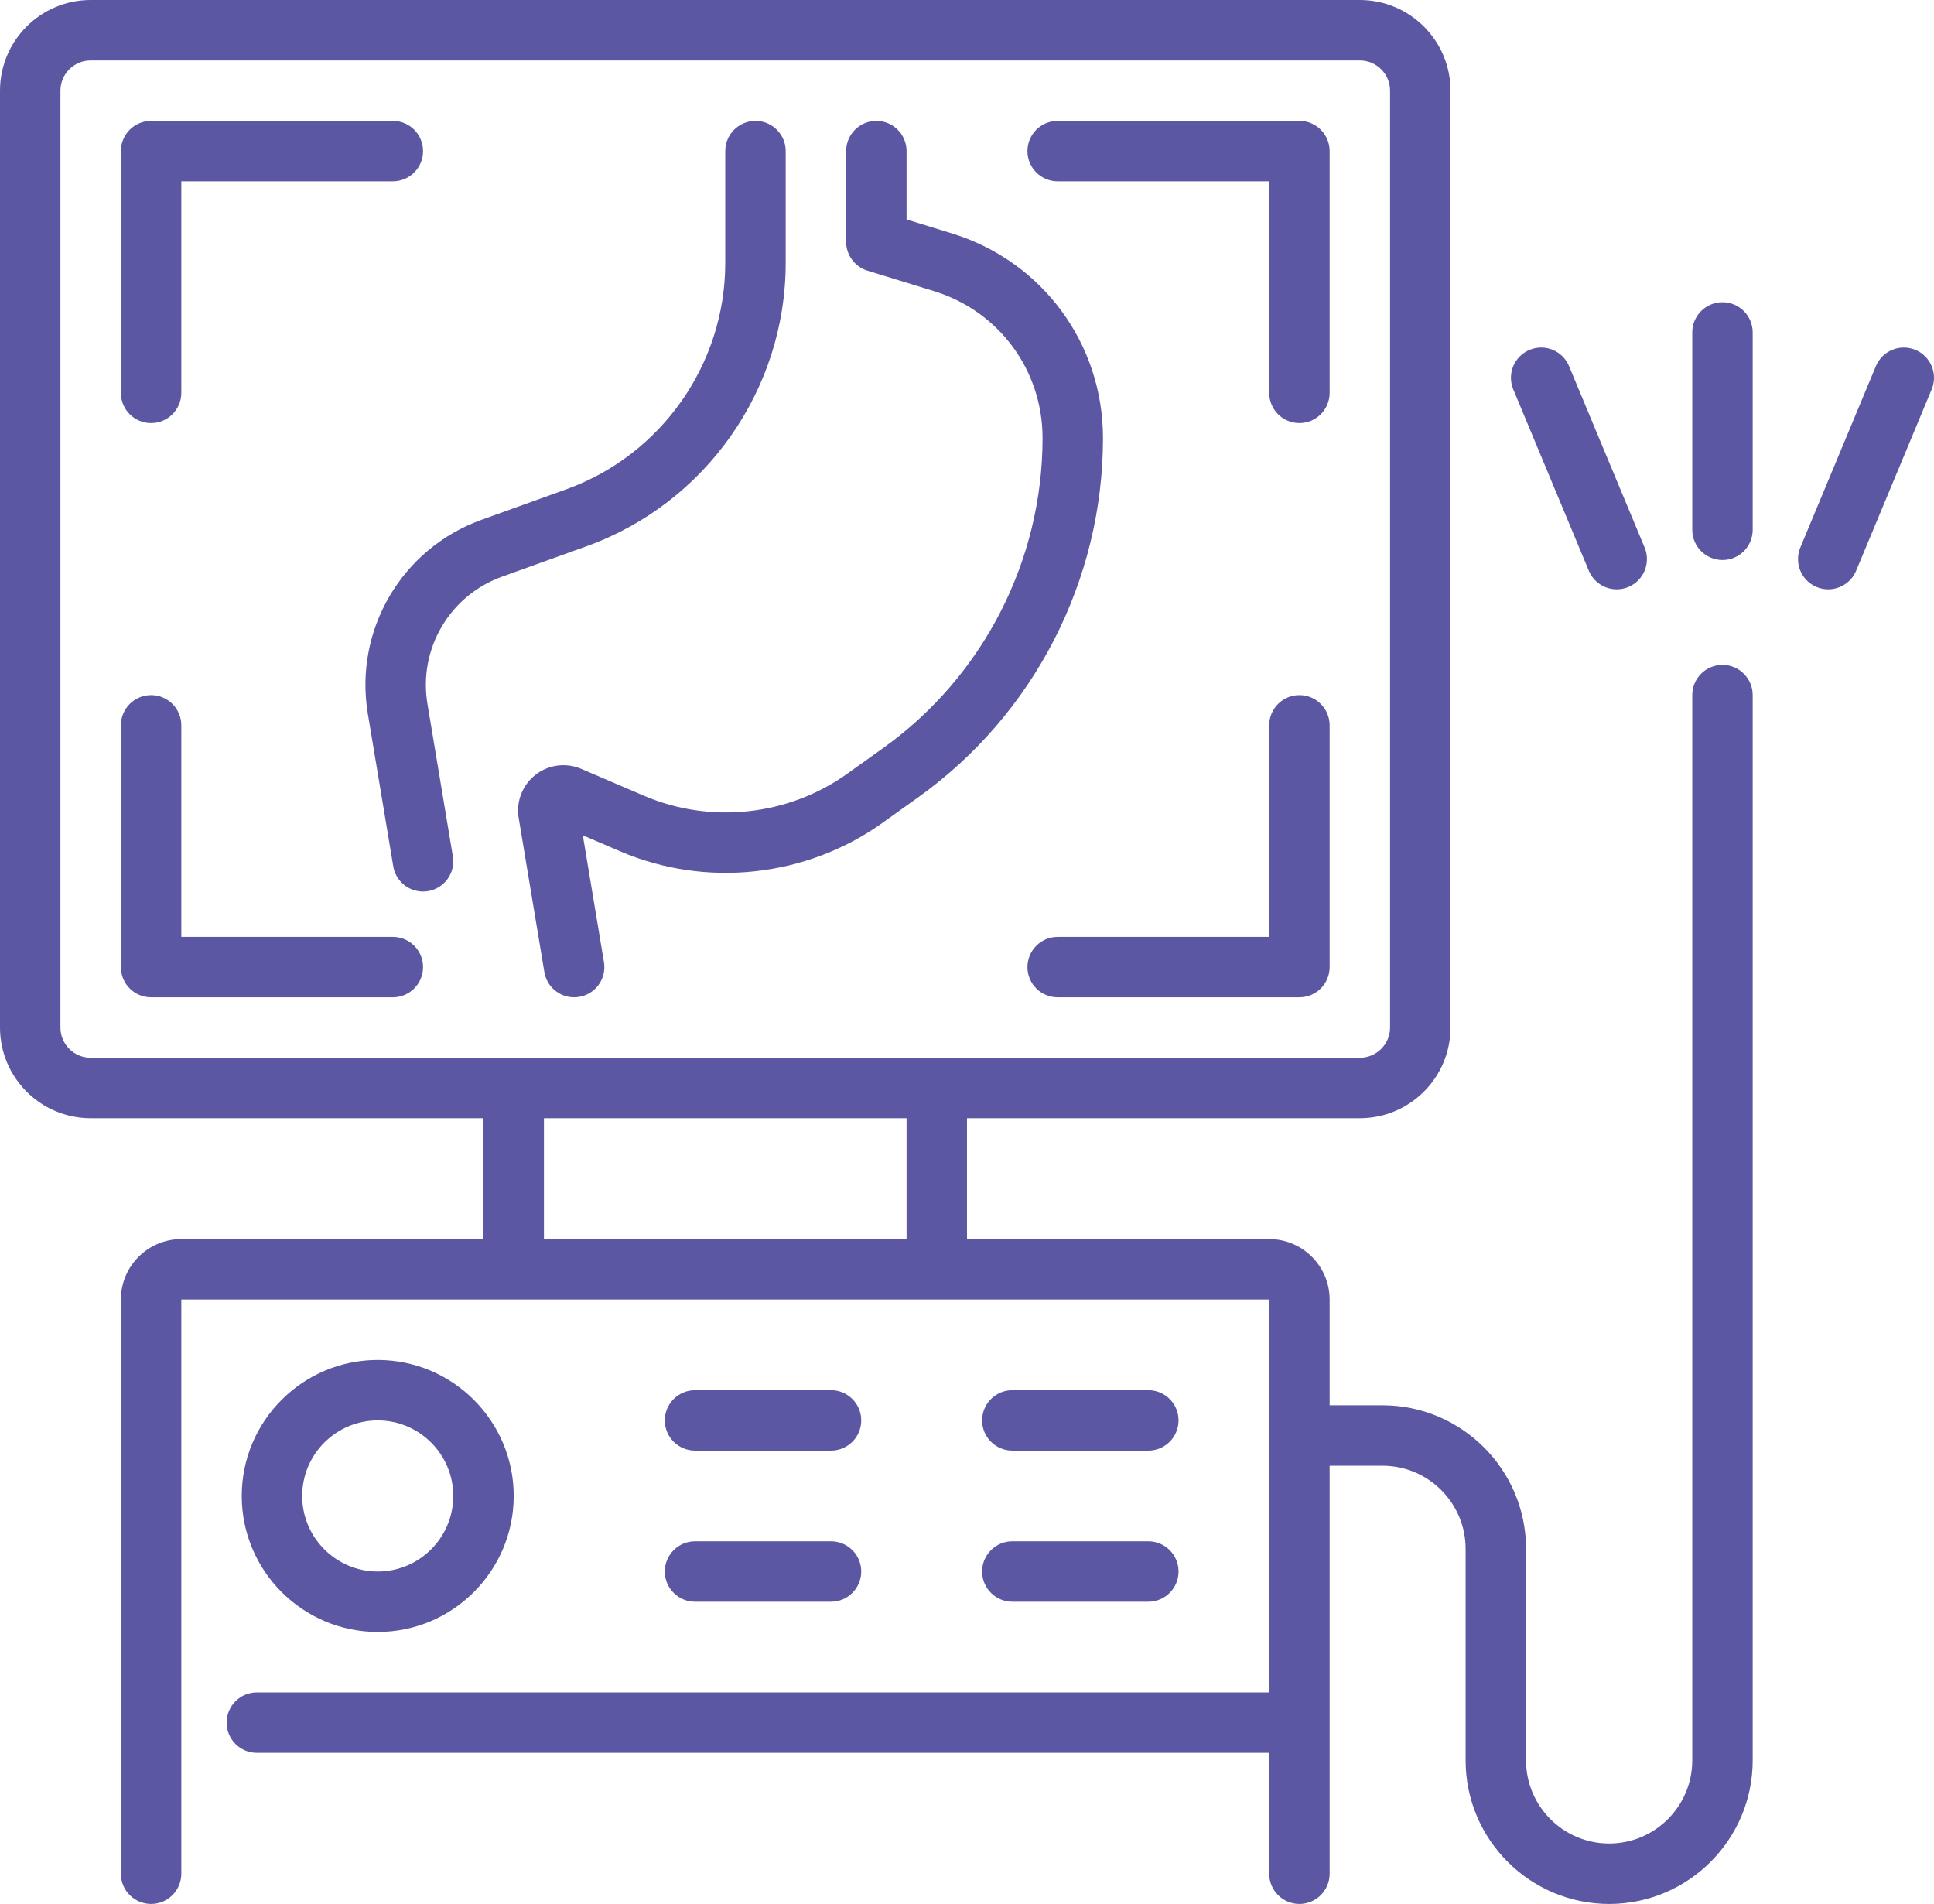
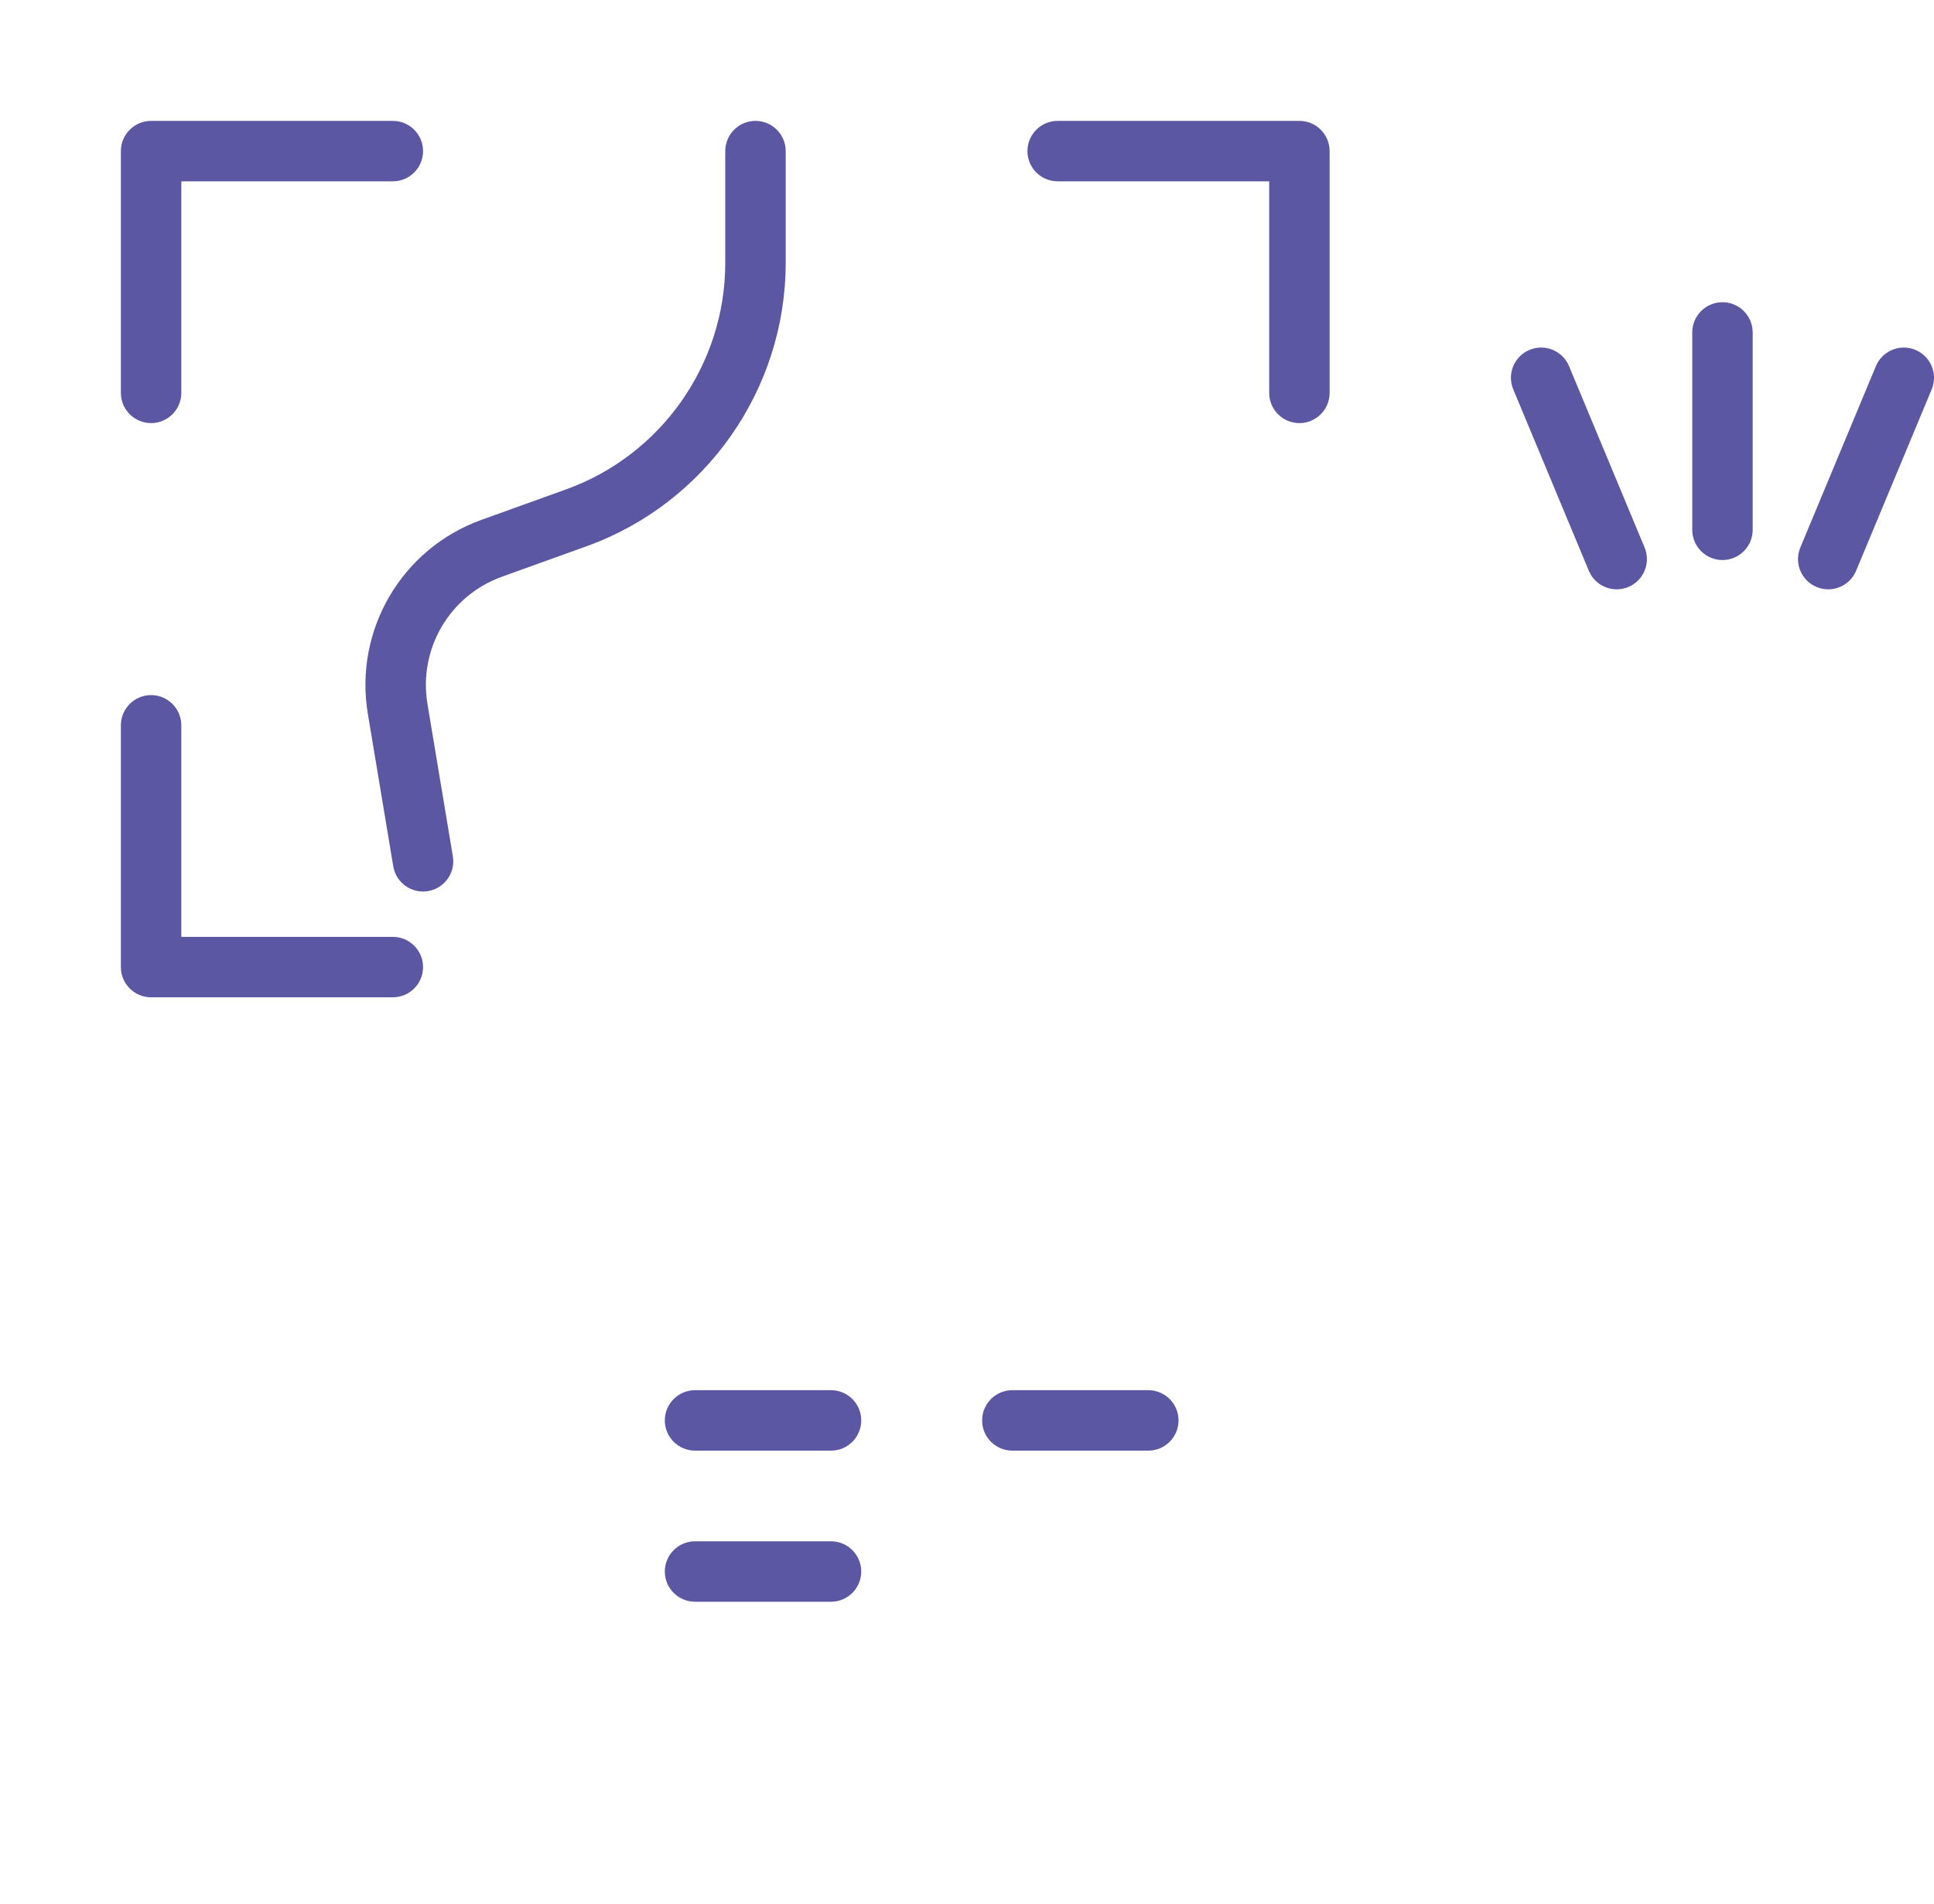
<svg xmlns="http://www.w3.org/2000/svg" width="128" height="126" viewBox="0 0 128 126" fill="none">
  <path d="M70 12H84V26C84 27.104 84.896 28 86 28C87.104 28 88 27.104 88 26V10C88 8.896 87.104 8 86 8H70C68.896 8 68 8.896 68 10C68 11.104 68.895 12 70 12Z" fill="#5B57A2" />
  <path d="M10 28C11.104 28 12 27.104 12 26V12H26C27.104 12 28 11.104 28 10C28 8.896 27.104 8 26 8H10C8.896 8 8 8.896 8 10V26C8 27.104 8.895 28 10 28Z" fill="#5B57A2" />
-   <path d="M86 46C84.896 46 84 46.896 84 48V62H70C68.896 62 68 62.896 68 64C68 65.104 68.896 66 70 66H86C87.104 66 88 65.104 88 64V48C88 46.896 87.104 46 86 46Z" fill="#5B57A2" />
  <path d="M10 66H26C27.104 66 28 65.104 28 64C28 62.896 27.104 62 26 62H12V48C12 46.896 11.104 46 10 46C8.896 46 8 46.896 8 48V64C8 65.104 8.895 66 10 66Z" fill="#5B57A2" />
  <path d="M24.344 47.234L26.027 57.329C26.19 58.307 27.037 59 27.997 59C28.106 59 28.217 58.991 28.328 58.972C29.418 58.79 30.154 57.76 29.972 56.67L28.29 46.577C27.686 42.949 29.758 39.412 33.218 38.167L38.825 36.148C46.705 33.312 52 25.779 52 17.404V10C52 8.896 51.104 8 50 8C48.896 8 48 8.896 48 10V17.404C48 24.097 43.769 30.117 37.471 32.384L31.864 34.403C26.585 36.304 23.423 41.7 24.344 47.234Z" fill="#5B57A2" />
-   <path d="M57.411 17.912L61.816 19.267C66.113 20.589 69 24.497 69 28.992C69 37.119 65.052 44.791 58.439 49.514L56.066 51.209C52.172 53.99 47.022 54.547 42.623 52.662L38.469 50.881C37.462 50.449 36.299 50.602 35.435 51.279C34.572 51.956 34.148 53.05 34.329 54.132L36.028 64.328C36.19 65.307 37.037 66 37.997 66C38.106 66 38.217 65.991 38.328 65.972C39.418 65.79 40.154 64.76 39.972 63.671L38.574 55.279L41.047 56.339C46.721 58.771 53.366 58.053 58.391 54.464L60.764 52.769C68.425 47.297 73 38.408 73 28.992C73 22.73 68.979 17.285 62.994 15.444L60 14.523V10C60 8.896 59.104 8 58 8C56.896 8 56 8.896 56 10V16C56 16.878 56.572 17.653 57.411 17.912Z" fill="#5B57A2" />
-   <path d="M6 74H32V82H12C9.794 82 8 83.794 8 86V124C8 125.104 8.896 126 10 126C11.104 126 12 125.104 12 124V86H84V112H17C15.896 112 15 112.896 15 114C15 115.104 15.896 116 17 116H84V124C84 125.104 84.896 126 86 126C87.104 126 88 125.104 88 124V97H91.5C94.533 97 97 99.467 97 102.5V116.5C97 121.738 101.262 126 106.5 126C111.738 126 116 121.738 116 116.5V46C116 44.896 115.104 44 114 44C112.896 44 112 44.896 112 46V116.5C112 119.533 109.533 122 106.5 122C103.467 122 101 119.533 101 116.5V102.5C101 97.262 96.738 93 91.5 93H88V86C88 83.794 86.206 82 84 82H64V74H90C93.309 74 96 71.309 96 68V6C96 2.691 93.309 0 90 0H6C2.691 0 0 2.691 0 6V68C0 71.309 2.691 74 6 74ZM60 82H36V74H60V82ZM4 6C4 4.897 4.897 4 6 4H90C91.103 4 92 4.897 92 6V68C92 69.103 91.103 70 90 70H6C4.897 70 4 69.103 4 68V6Z" fill="#5B57A2" />
-   <path d="M25 108C29.962 108 34 103.963 34 99C34 94.037 29.962 90 25 90C20.038 90 16 94.037 16 99C16 103.963 20.037 108 25 108ZM25 94C27.757 94 30 96.243 30 99C30 101.757 27.757 104 25 104C22.243 104 20 101.757 20 99C20 96.243 22.243 94 25 94Z" fill="#5B57A2" />
  <path d="M46 96H55C56.104 96 57 95.104 57 94C57 92.896 56.104 92 55 92H46C44.896 92 44 92.896 44 94C44 95.104 44.895 96 46 96Z" fill="#5B57A2" />
  <path d="M46 106H55C56.104 106 57 105.104 57 104C57 102.896 56.104 102 55 102H46C44.896 102 44 102.896 44 104C44 105.104 44.895 106 46 106Z" fill="#5B57A2" />
  <path d="M67 96H76C77.104 96 78 95.104 78 94C78 92.896 77.104 92 76 92H67C65.896 92 65 92.896 65 94C65 95.104 65.895 96 67 96Z" fill="#5B57A2" />
-   <path d="M67 106H76C77.104 106 78 105.104 78 104C78 102.896 77.104 102 76 102H67C65.896 102 65 102.896 65 104C65 105.104 65.895 106 67 106Z" fill="#5B57A2" />
  <path d="M114 20C112.896 20 112 20.896 112 22V35.062C112 36.166 112.896 37.062 114 37.062C115.104 37.062 116 36.166 116 35.062V22C116 20.896 115.104 20 114 20Z" fill="#5B57A2" />
  <path d="M126.769 23.154C125.748 22.73 124.58 23.211 124.154 24.231L119.154 36.231C118.729 37.251 119.211 38.422 120.231 38.847C120.482 38.952 120.743 39.001 120.999 39.001C121.782 39.001 122.526 38.538 122.846 37.77L127.846 25.77C128.271 24.75 127.789 23.579 126.769 23.154Z" fill="#5B57A2" />
  <path d="M101.231 23.154C100.211 23.579 99.729 24.75 100.154 25.77L105.154 37.77C105.474 38.538 106.217 39.001 107.001 39.001C107.257 39.001 107.518 38.952 107.769 38.847C108.789 38.422 109.271 37.251 108.846 36.231L103.846 24.231C103.421 23.211 102.251 22.729 101.231 23.154Z" fill="#5B57A2" />
</svg>